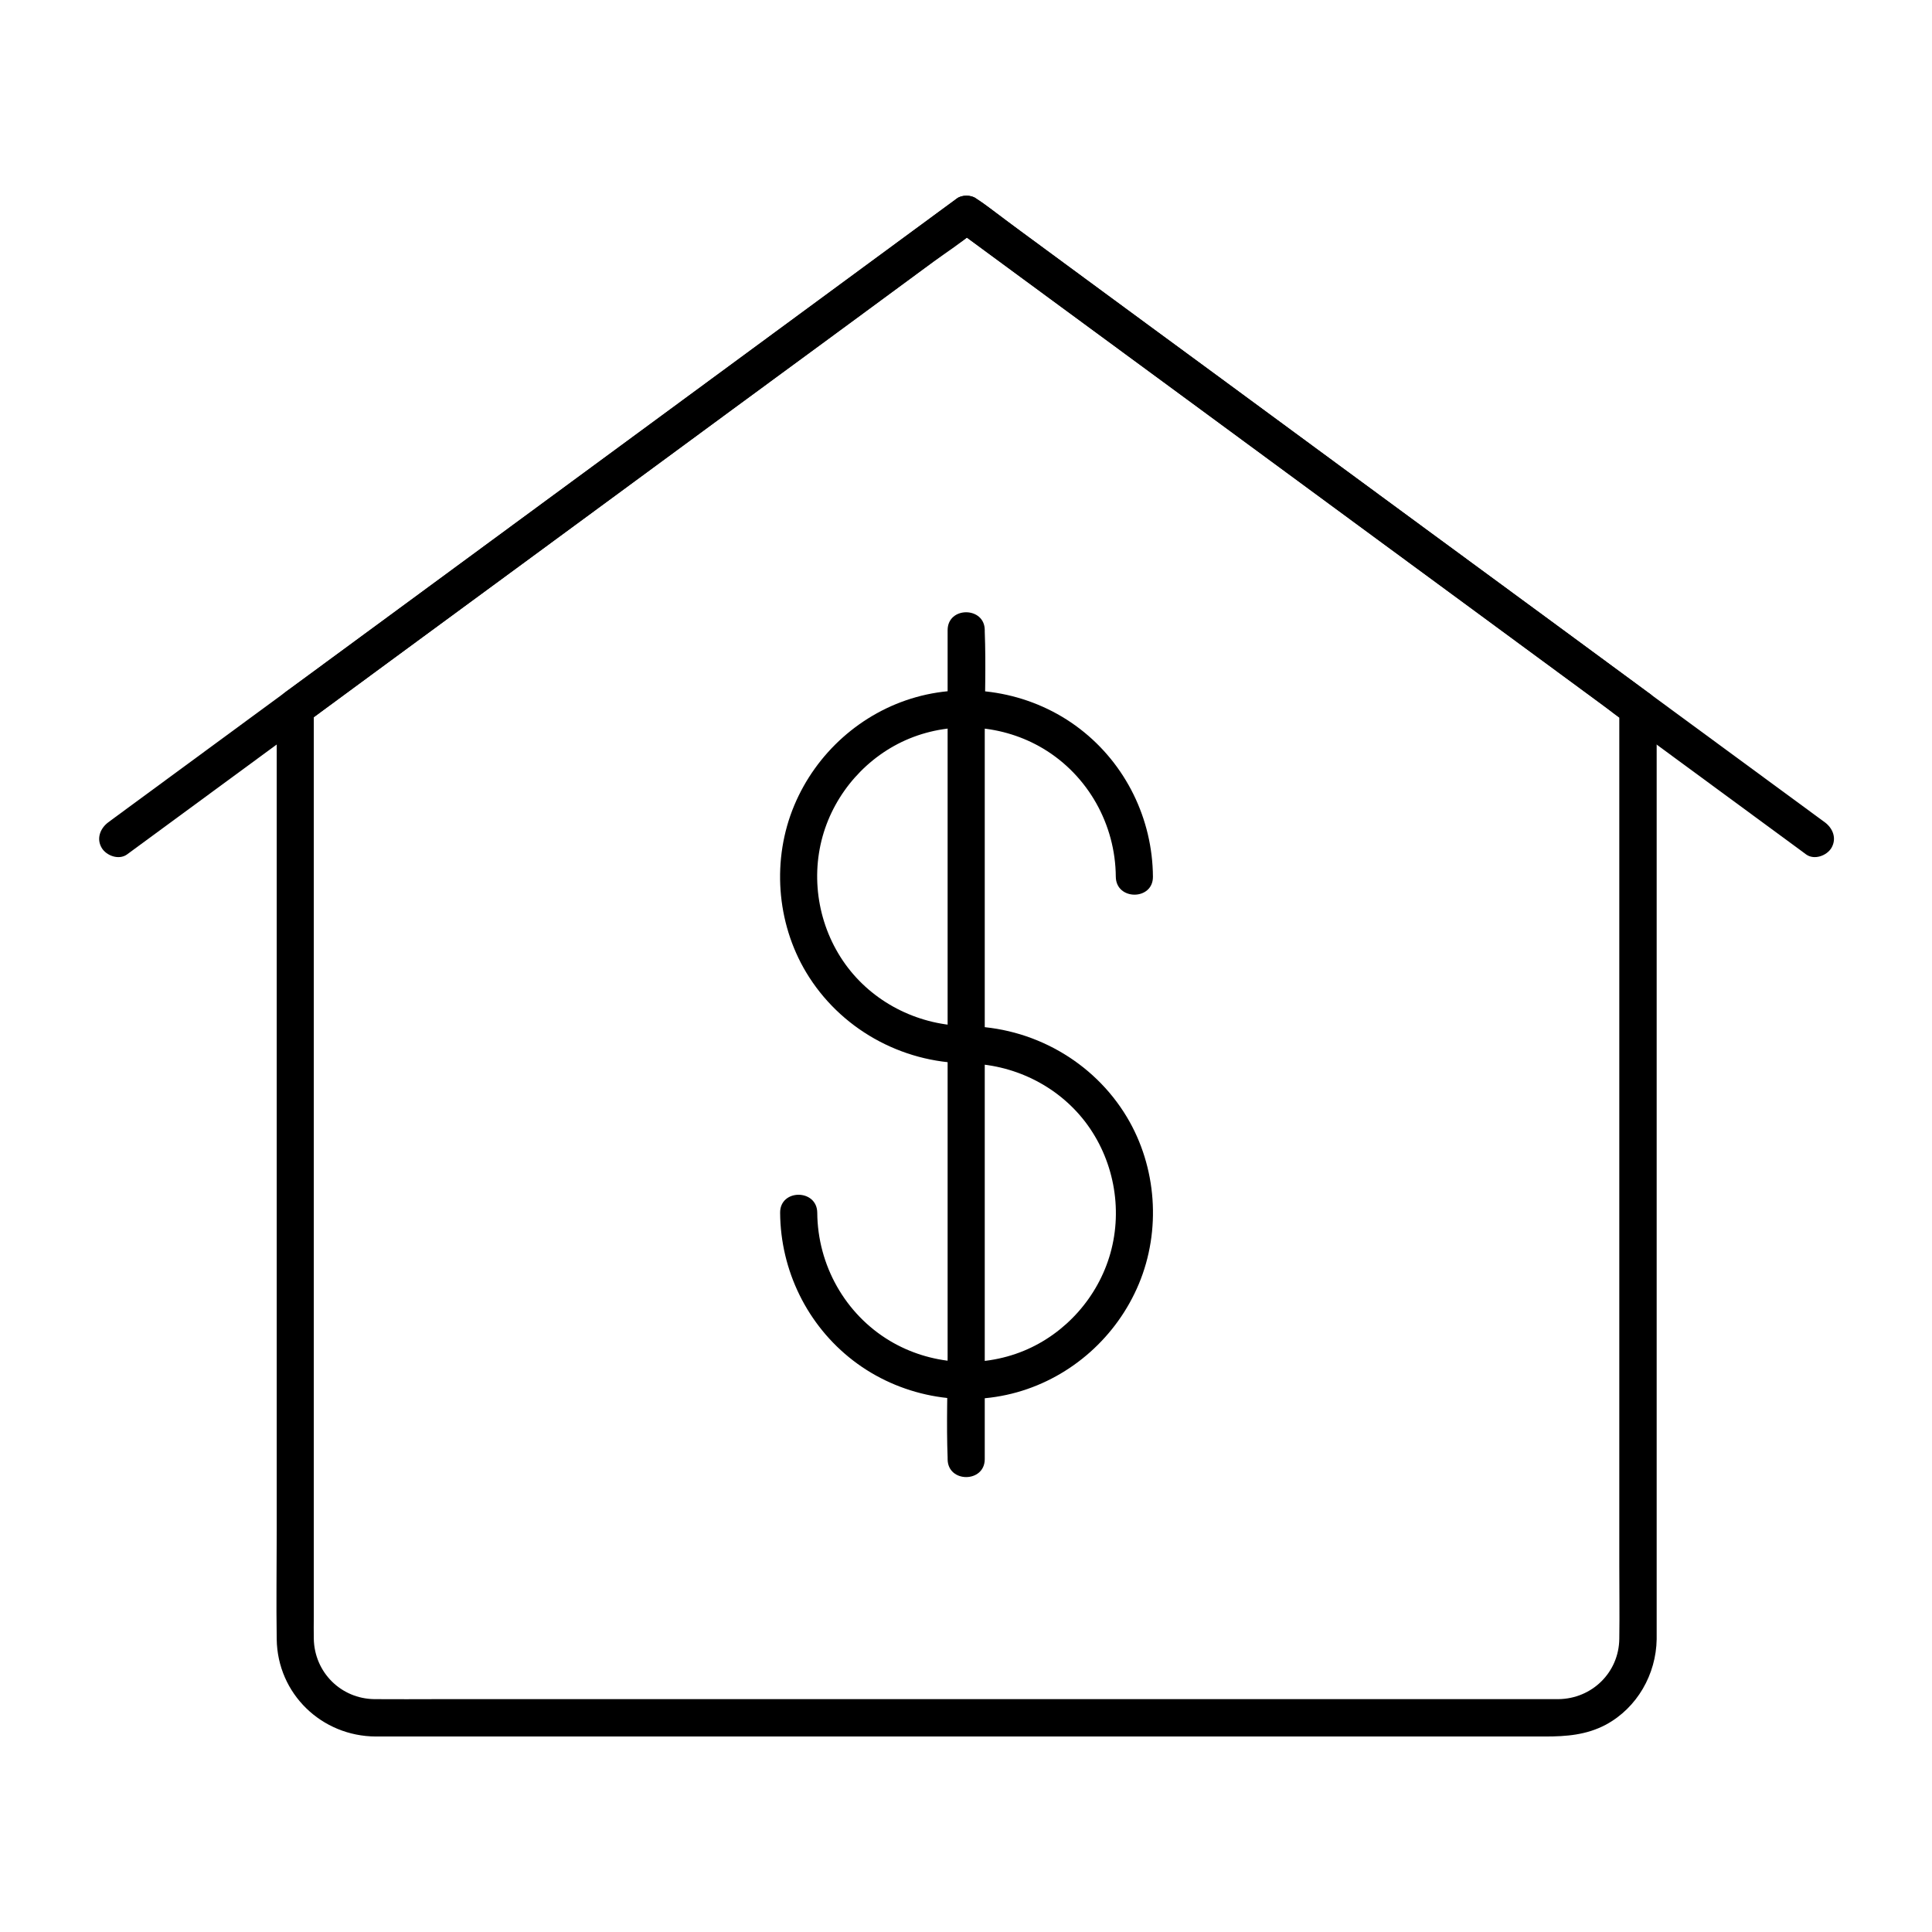
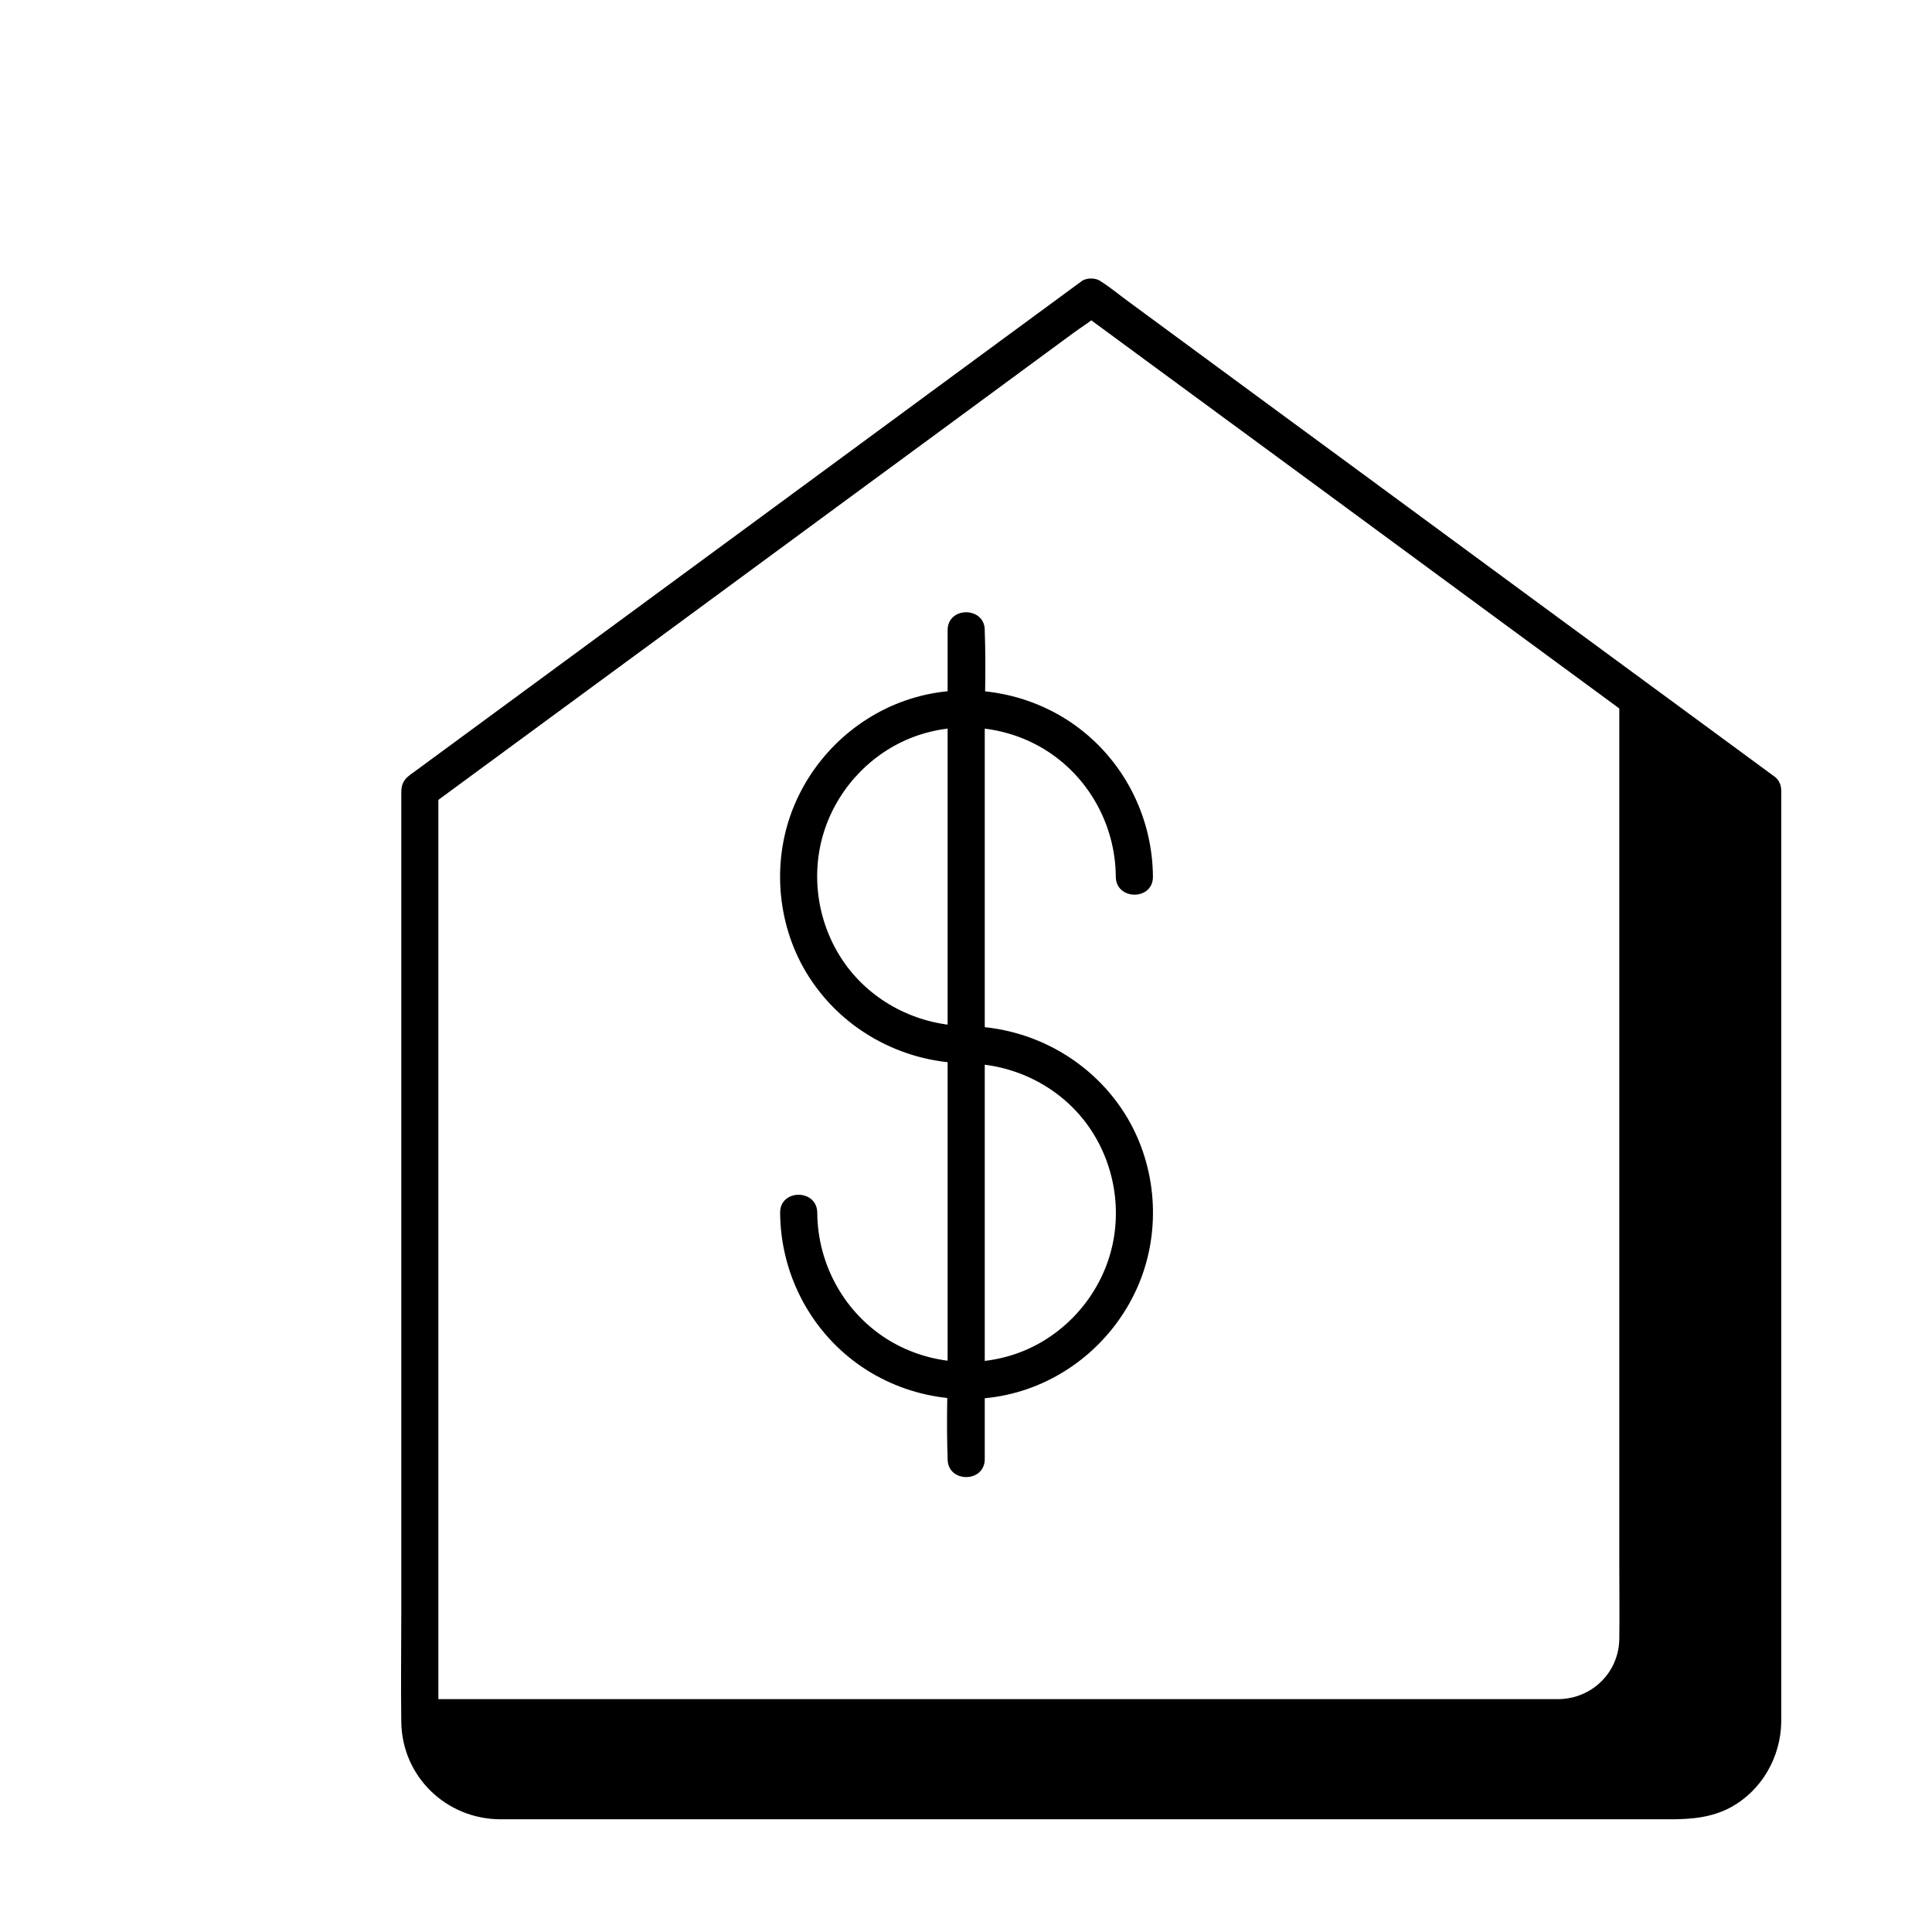
<svg xmlns="http://www.w3.org/2000/svg" fill="#000000" width="800px" height="800px" version="1.1" viewBox="144 144 512 512">
  <g>
-     <path d="m627.6 361.92c-15.5-11.367-30.996-22.781-46.492-34.145-8.168-6.004-16.285-12.004-24.453-18.008-19.582-14.367-39.164-28.781-58.746-43.148-20.613-15.152-41.18-30.309-61.797-45.41-7.379-5.461-14.809-10.875-22.188-16.336-3.59-2.656-7.086-5.461-10.824-7.969-0.148-0.098-0.344-0.246-0.492-0.344-1.277-0.934-3.691-0.934-4.969 0-9.055 6.691-18.156 13.332-27.207 20.023-20.074 14.762-40.098 29.473-60.172 44.23-20.27 14.906-40.539 29.816-60.762 44.672-9.891 7.281-19.777 14.516-29.668 21.797-15.152 11.121-30.258 22.238-45.41 33.359-0.59 0.441-1.133 0.836-1.723 1.277-2.117 1.574-3.199 4.281-1.77 6.742 1.23 2.117 4.574 3.344 6.742 1.77 15.5-11.367 30.996-22.781 46.492-34.145 8.168-6.004 16.285-12.004 24.453-18.008 19.582-14.367 39.164-28.781 58.746-43.148 20.613-15.152 41.18-30.309 61.797-45.41 7.379-5.461 14.809-10.875 22.188-16.336 3.59-2.609 7.43-5.066 10.824-7.969 0.148-0.148 0.344-0.246 0.492-0.344h-4.969c9.055 6.691 18.156 13.332 27.207 20.023 20.074 14.762 40.098 29.473 60.172 44.23 20.27 14.906 40.539 29.816 60.762 44.672 9.891 7.281 19.777 14.516 29.668 21.797 15.152 11.121 30.258 22.238 45.41 33.359 0.59 0.441 1.133 0.836 1.723 1.277 2.164 1.574 5.512 0.344 6.742-1.77 1.422-2.512 0.34-5.168-1.777-6.742z" />
-     <path d="m573.13 331.56v18.156 44.969 59.039 59.09 46.004c0 6.496 0.098 12.988 0 19.484-0.098 8.906-7.231 15.891-16.137 15.988h-5.312-29.863-48.363-58.598-60.613-54.316-39.754c-5.656 0-11.316 0.051-16.926 0-8.906-0.098-15.941-7.133-16.09-16.039-0.051-1.969 0-3.938 0-5.902v-34.883-54.465-60.613-53.43-32.914-4.43c-0.836 1.426-1.625 2.856-2.461 4.231 5.902-4.328 11.758-8.66 17.664-12.988 14.168-10.383 28.289-20.812 42.461-31.191 17.172-12.645 34.391-25.289 51.562-37.934 14.762-10.824 29.52-21.695 44.23-32.52 4.922-3.59 9.789-7.231 14.711-10.824 2.262-1.672 4.871-3.246 6.988-5.117 0.098-0.098 0.195-0.148 0.297-0.195h-4.969c5.902 4.328 11.758 8.66 17.664 12.988 14.168 10.383 28.289 20.812 42.461 31.191 17.172 12.645 34.391 25.289 51.562 37.934 14.762 10.824 29.52 21.695 44.23 32.52 4.922 3.59 9.789 7.231 14.711 10.824 2.312 1.672 4.574 3.59 6.988 5.117 0.098 0.051 0.195 0.148 0.297 0.195 2.164 1.574 5.512 0.344 6.742-1.77 1.477-2.508 0.395-5.164-1.77-6.742-5.902-4.328-11.758-8.66-17.664-12.988-14.168-10.383-28.289-20.812-42.461-31.191-17.172-12.645-34.391-25.289-51.562-37.934-14.762-10.824-29.52-21.695-44.23-32.52-4.922-3.59-9.789-7.231-14.711-10.824-2.312-1.672-4.574-3.59-6.988-5.117-0.098-0.051-0.195-0.148-0.297-0.195-1.277-0.934-3.691-0.934-4.969 0-8.363 6.148-16.68 12.25-25.043 18.402-18.793 13.824-37.59 27.652-56.383 41.477-19.926 14.66-39.852 29.273-59.777 43.938-11.711 8.609-23.371 17.172-35.078 25.781-0.984 0.738-2.262 1.523-3 2.461-1.18 1.523-1.031 3-1.031 4.723v14.168 58.793 76.754 66.668c0 9.543-0.148 19.141 0 28.684 0.195 14.465 11.906 25.73 26.273 25.781h9.445 47.332 70.699 77.098 66.617 38.672c5.609 0 10.973-0.395 16.137-3.148 8.266-4.477 13.285-13.332 13.43-22.633v-2.117-40.887-71.586-74.934-50.086-7.231c-0.066-6.312-9.906-6.359-9.906-0.012z" />
+     <path d="m573.13 331.56v18.156 44.969 59.039 59.09 46.004c0 6.496 0.098 12.988 0 19.484-0.098 8.906-7.231 15.891-16.137 15.988h-5.312-29.863-48.363-58.598-60.613-54.316-39.754v-34.883-54.465-60.613-53.43-32.914-4.43c-0.836 1.426-1.625 2.856-2.461 4.231 5.902-4.328 11.758-8.66 17.664-12.988 14.168-10.383 28.289-20.812 42.461-31.191 17.172-12.645 34.391-25.289 51.562-37.934 14.762-10.824 29.52-21.695 44.23-32.52 4.922-3.59 9.789-7.231 14.711-10.824 2.262-1.672 4.871-3.246 6.988-5.117 0.098-0.098 0.195-0.148 0.297-0.195h-4.969c5.902 4.328 11.758 8.66 17.664 12.988 14.168 10.383 28.289 20.812 42.461 31.191 17.172 12.645 34.391 25.289 51.562 37.934 14.762 10.824 29.52 21.695 44.23 32.52 4.922 3.59 9.789 7.231 14.711 10.824 2.312 1.672 4.574 3.59 6.988 5.117 0.098 0.051 0.195 0.148 0.297 0.195 2.164 1.574 5.512 0.344 6.742-1.77 1.477-2.508 0.395-5.164-1.77-6.742-5.902-4.328-11.758-8.66-17.664-12.988-14.168-10.383-28.289-20.812-42.461-31.191-17.172-12.645-34.391-25.289-51.562-37.934-14.762-10.824-29.52-21.695-44.23-32.52-4.922-3.59-9.789-7.231-14.711-10.824-2.312-1.672-4.574-3.59-6.988-5.117-0.098-0.051-0.195-0.148-0.297-0.195-1.277-0.934-3.691-0.934-4.969 0-8.363 6.148-16.68 12.25-25.043 18.402-18.793 13.824-37.59 27.652-56.383 41.477-19.926 14.66-39.852 29.273-59.777 43.938-11.711 8.609-23.371 17.172-35.078 25.781-0.984 0.738-2.262 1.523-3 2.461-1.18 1.523-1.031 3-1.031 4.723v14.168 58.793 76.754 66.668c0 9.543-0.148 19.141 0 28.684 0.195 14.465 11.906 25.73 26.273 25.781h9.445 47.332 70.699 77.098 66.617 38.672c5.609 0 10.973-0.395 16.137-3.148 8.266-4.477 13.285-13.332 13.43-22.633v-2.117-40.887-71.586-74.934-50.086-7.231c-0.066-6.312-9.906-6.359-9.906-0.012z" />
    <path d="m400.14 415.89c-12.203-0.098-23.961-5.707-31.438-15.449-7.527-9.84-10.035-22.926-6.691-34.832 3.246-11.562 11.855-21.305 22.977-25.879 11.512-4.723 24.848-3.691 35.473 2.656 11.906 7.133 19.141 20.121 19.238 33.949 0.051 6.348 9.891 6.348 9.84 0-0.098-15.301-7.184-29.816-19.336-39.164-12.203-9.398-28.586-12.594-43.445-8.414-14.516 4.082-26.469 14.809-32.273 28.684-5.953 14.219-4.773 30.996 3.148 44.23 8.906 14.859 25.141 23.961 42.461 24.109 6.394 0 6.394-9.844 0.047-9.891z" />
    <path d="m400.14 425.83c12.203 0.098 23.961 5.707 31.438 15.449 7.527 9.84 10.035 22.926 6.691 34.832-3.246 11.562-11.855 21.305-22.977 25.879-11.512 4.723-24.848 3.691-35.473-2.656-11.906-7.133-19.141-20.121-19.238-33.949-0.051-6.348-9.891-6.348-9.84 0 0.098 15.301 7.184 29.816 19.336 39.164 12.203 9.398 28.586 12.594 43.445 8.414 14.516-4.082 26.469-14.809 32.273-28.684 5.953-14.219 4.773-30.996-3.148-44.23-8.906-14.859-25.141-23.961-42.461-24.109-6.344 0-6.391 9.844-0.047 9.891z" />
    <path d="m395.13 311v21.895 52.348 63.566 54.758c0 8.906-0.344 17.809 0 26.715v0.395c0 6.348 9.84 6.348 9.84 0v-21.895-52.348-63.566-54.758c0-8.906 0.344-17.809 0-26.715v-0.395c0-6.297-9.84-6.348-9.84 0z" />
  </g>
</svg>